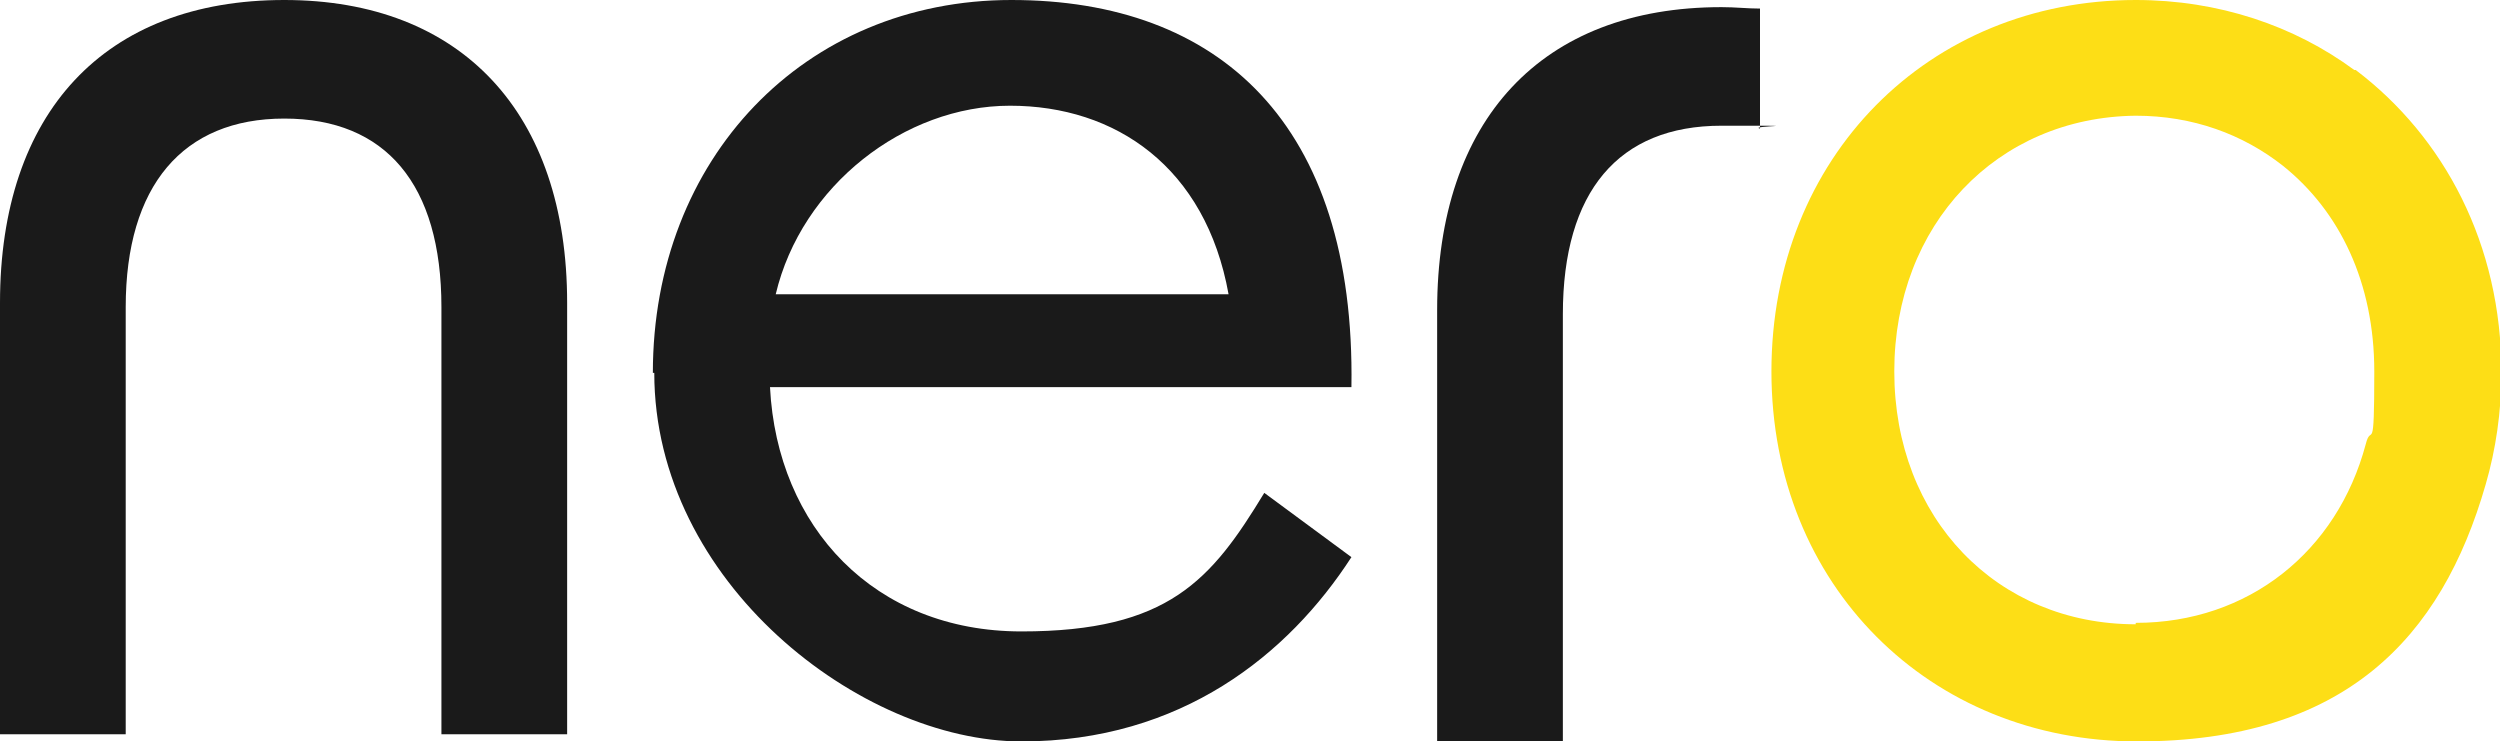
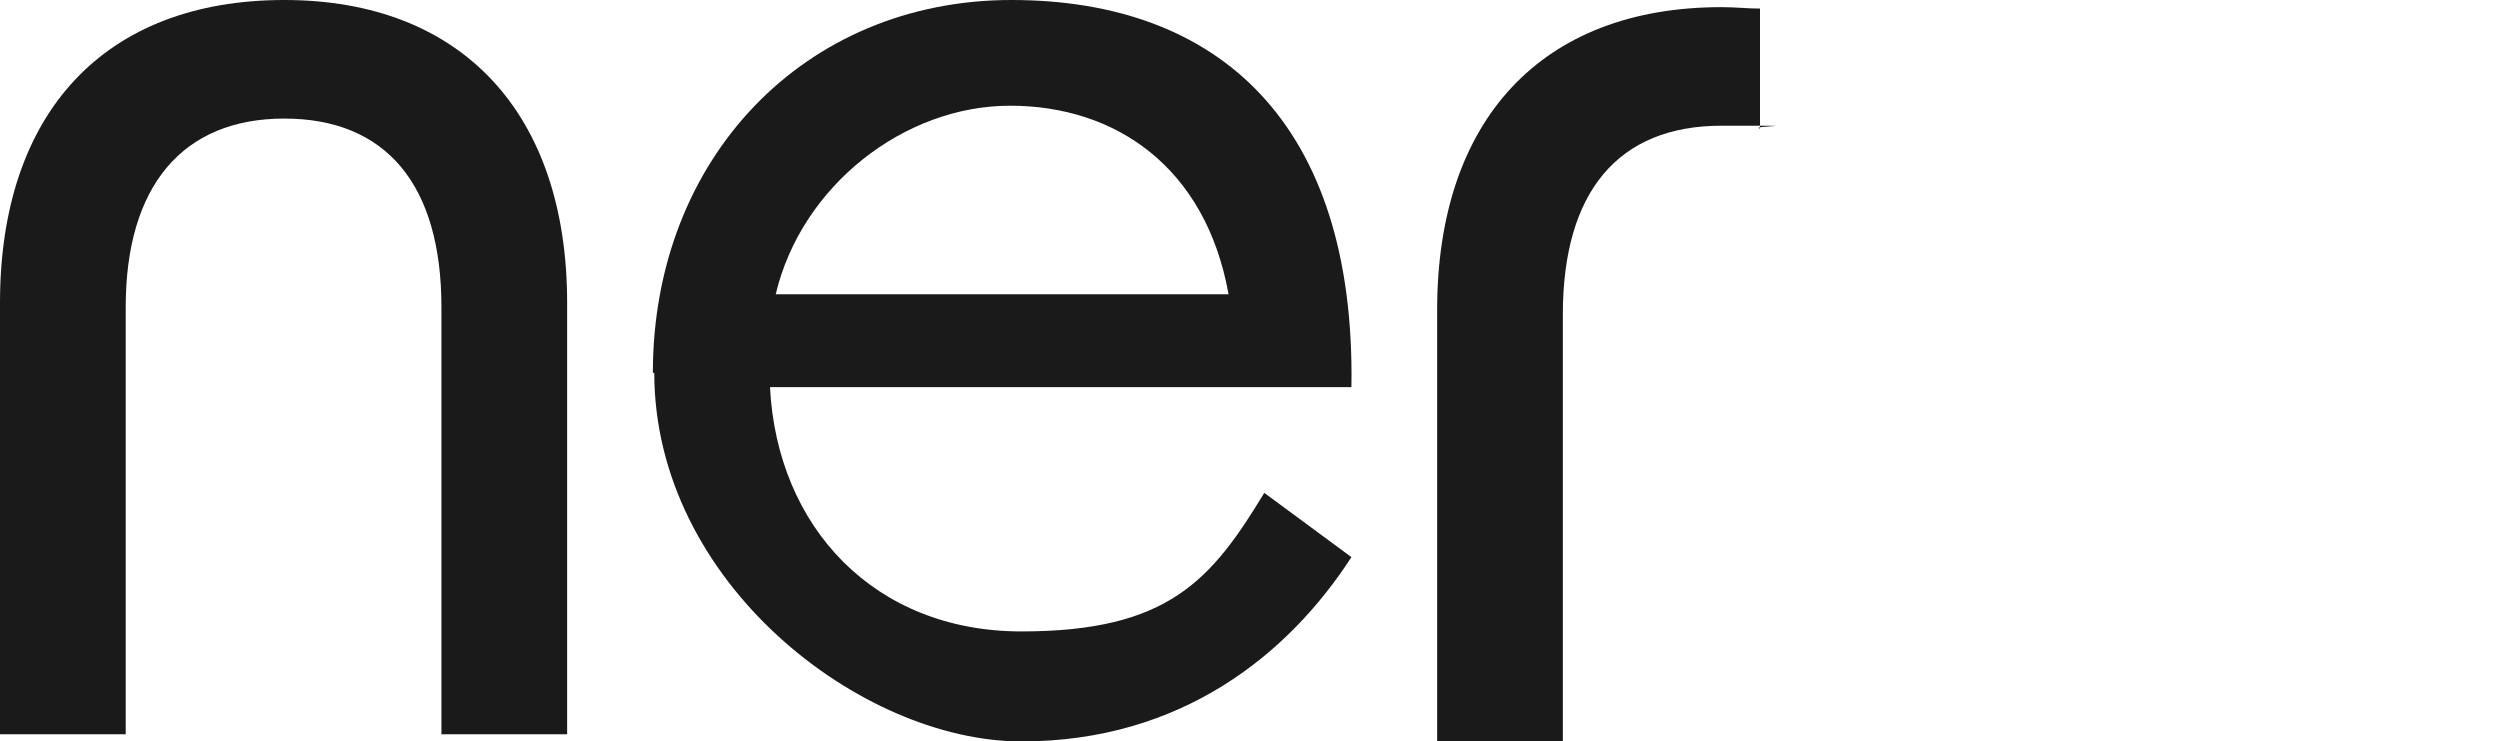
<svg xmlns="http://www.w3.org/2000/svg" id="Layer_1" version="1.1" viewBox="0 0 175 51.9">
  <defs>
    <style>
      .st0 {
        fill: #1a1a1a;
      }

      .st1 {
        fill: #fdde16;
      }
    </style>
  </defs>
  <path class="st0" d="M19.9,0c12.4,0,19.8,7.9,19.8,21.2v30.2h-8.8v-29.9c0-8.6-3.9-13.2-11-13.2s-11.1,4.7-11.1,13.2v29.9H0v-30.2C0,7.9,7.3,0,19.9,0Z" />
  <path class="st0" d="M45.7,26.1c0-15,10.6-26.1,25.1-26.1s24.1,8.6,23.8,27.1h-40.7c.5,9.8,7.3,17.1,17.6,17.1s13.3-3.6,17-9.7l6.1,4.5c-4.4,6.8-11.9,12.9-23.1,12.9s-25.7-11.1-25.7-25.8ZM86,20.6c-1.6-8.9-7.9-13.2-15.3-13.2s-14.6,5.6-16.4,13.2h31.7Z" />
-   <path class="st1" d="M164.8,4.9C160.6,1.8,155.3,0,149.5,0s0,0,0,0c-14.5,0-25.5,11-25.5,26s11.1,25.9,25.6,25.9,21.3-7.2,24.4-18c.7-2.4,1.1-5.1,1.1-7.8,0-9-4-16.5-10.2-21.2ZM149.5,43.7c-9.7,0-16.9-7.4-16.9-17.7s7.2-17.8,16.9-17.9c0,0,0,0,0,0,4,0,7.5,1.3,10.3,3.5,4,3.2,6.4,8.2,6.4,14.4s-.2,3.5-.6,5.1c-2,7.5-8.2,12.5-16.1,12.5Z" />
  <path class="st0" d="M120.5.5c-12.6,0-19.9,7.9-19.9,21.2v30.2h8.8v-29.9c0-8.6,3.9-13.2,11.1-13.2s1.8,0,2.7.2V.6c-.9,0-1.7-.1-2.7-.1Z" />
</svg>